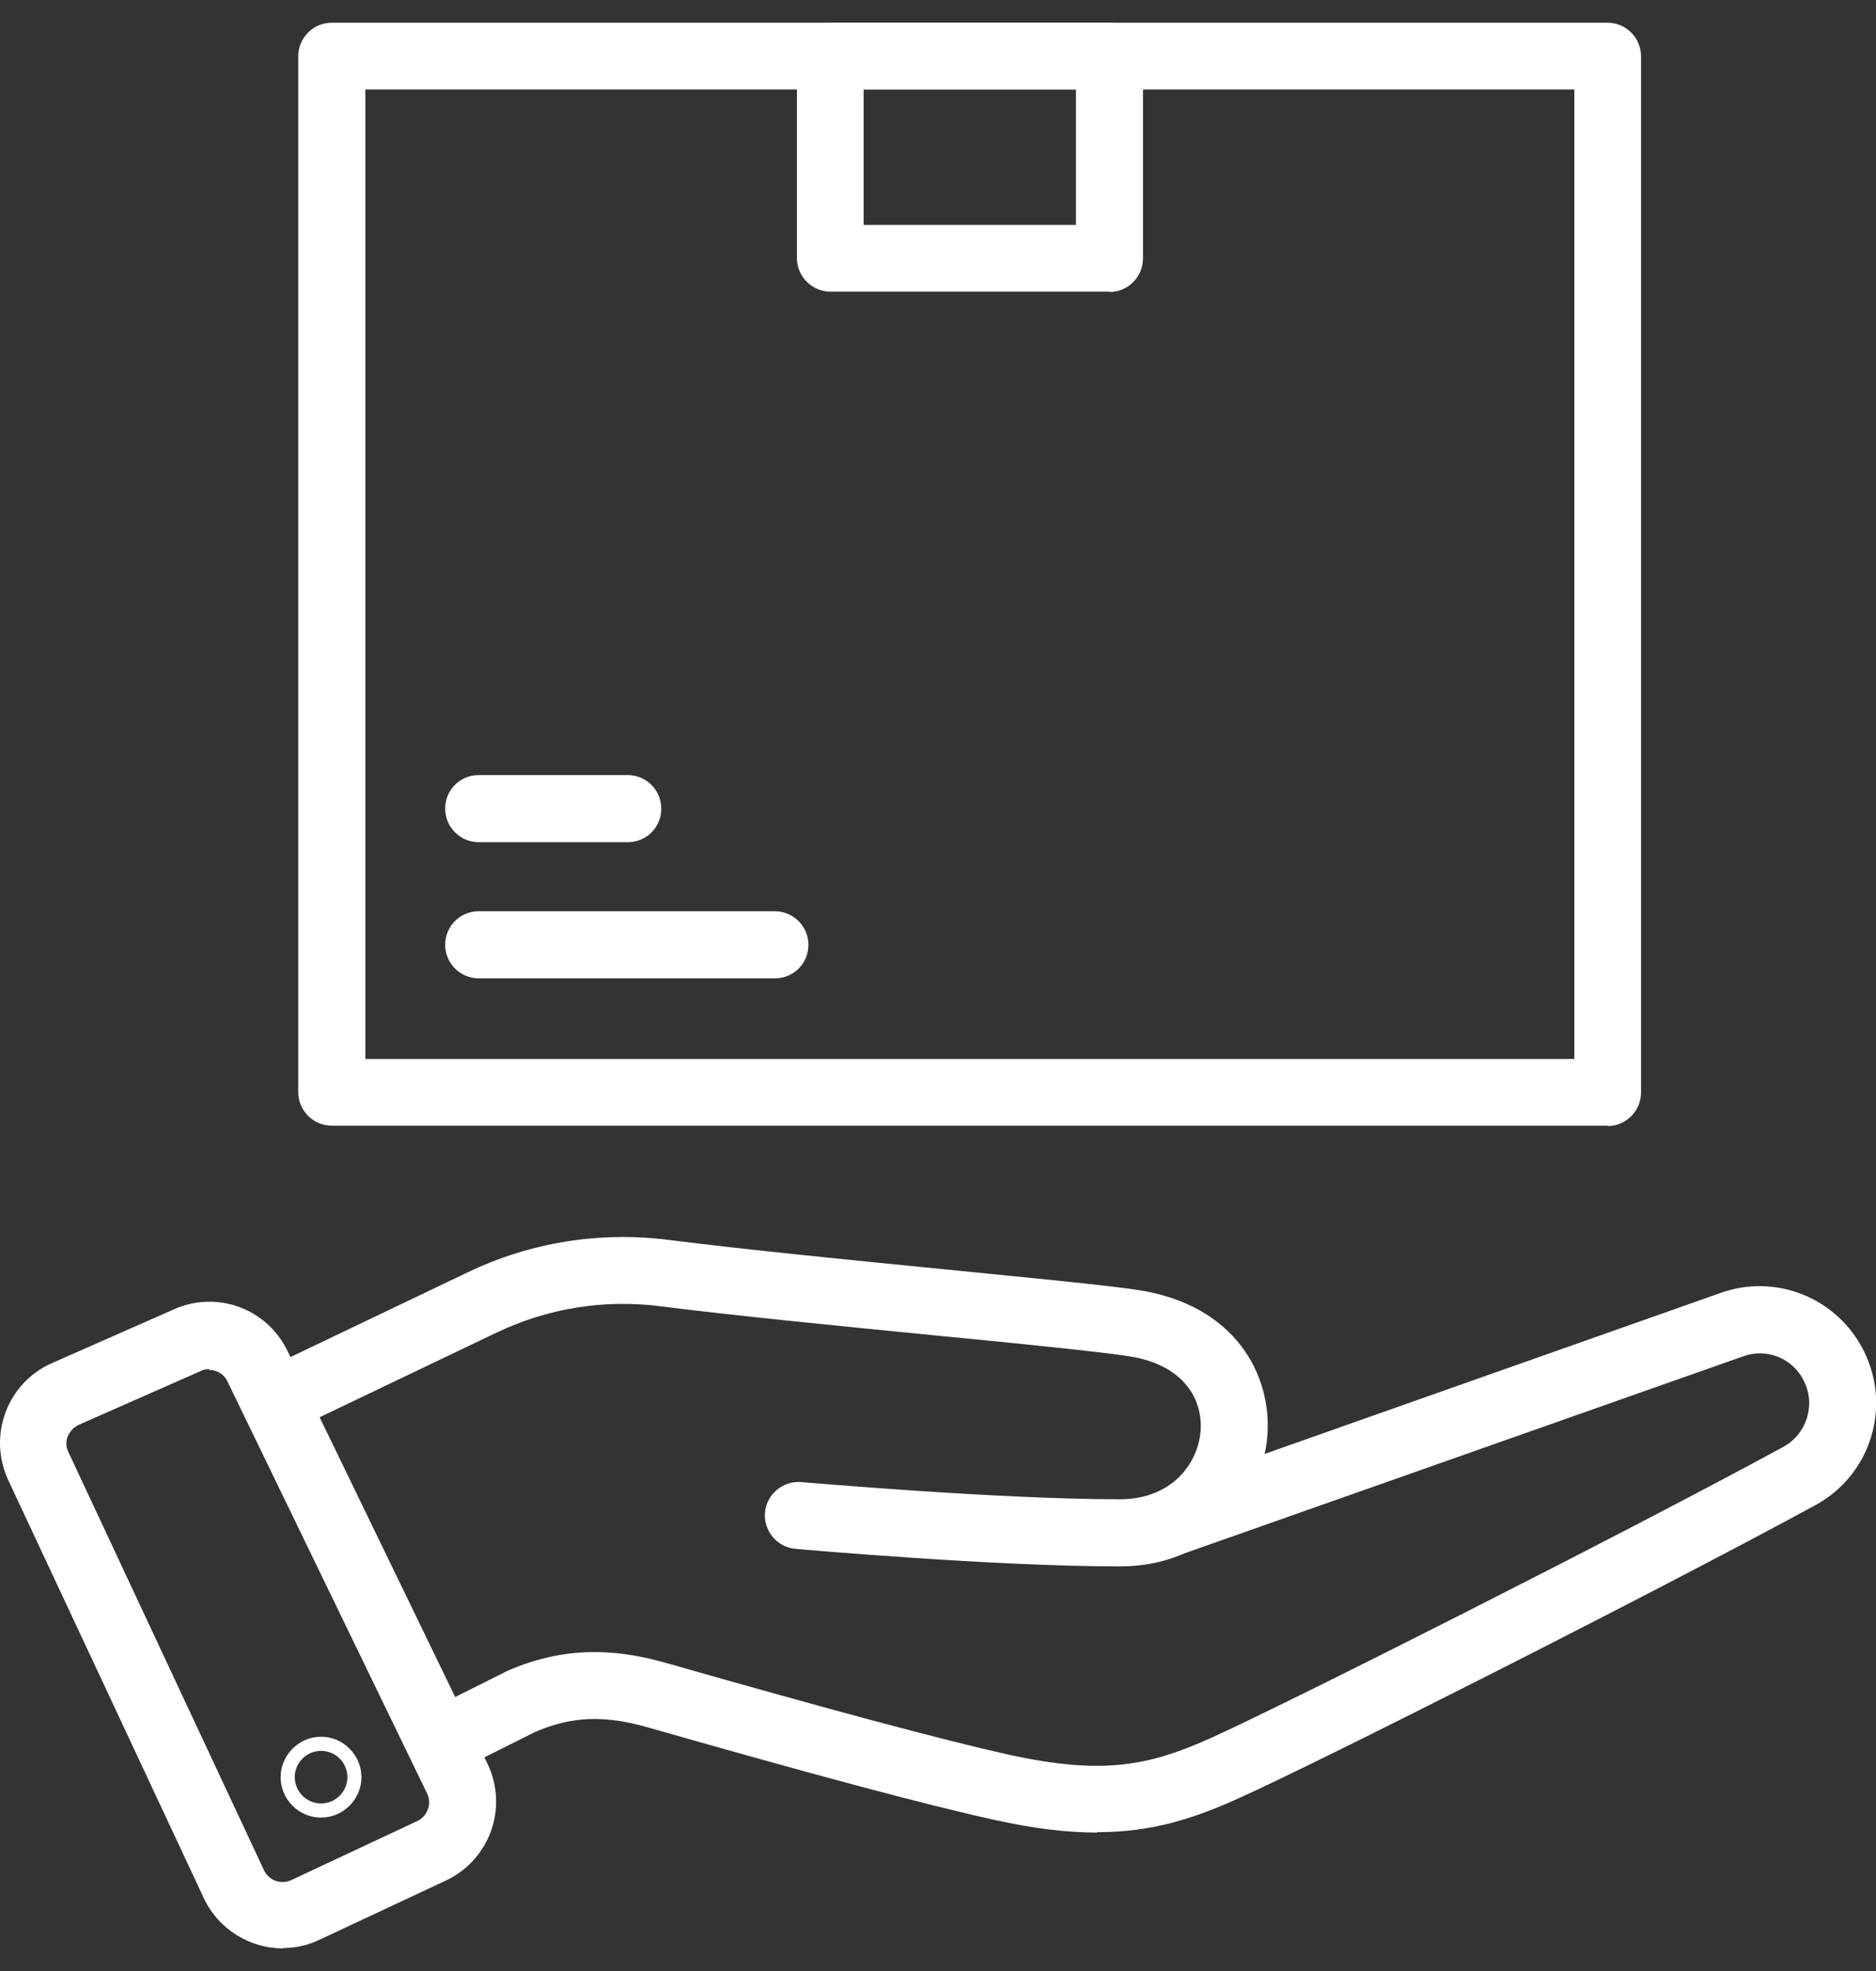
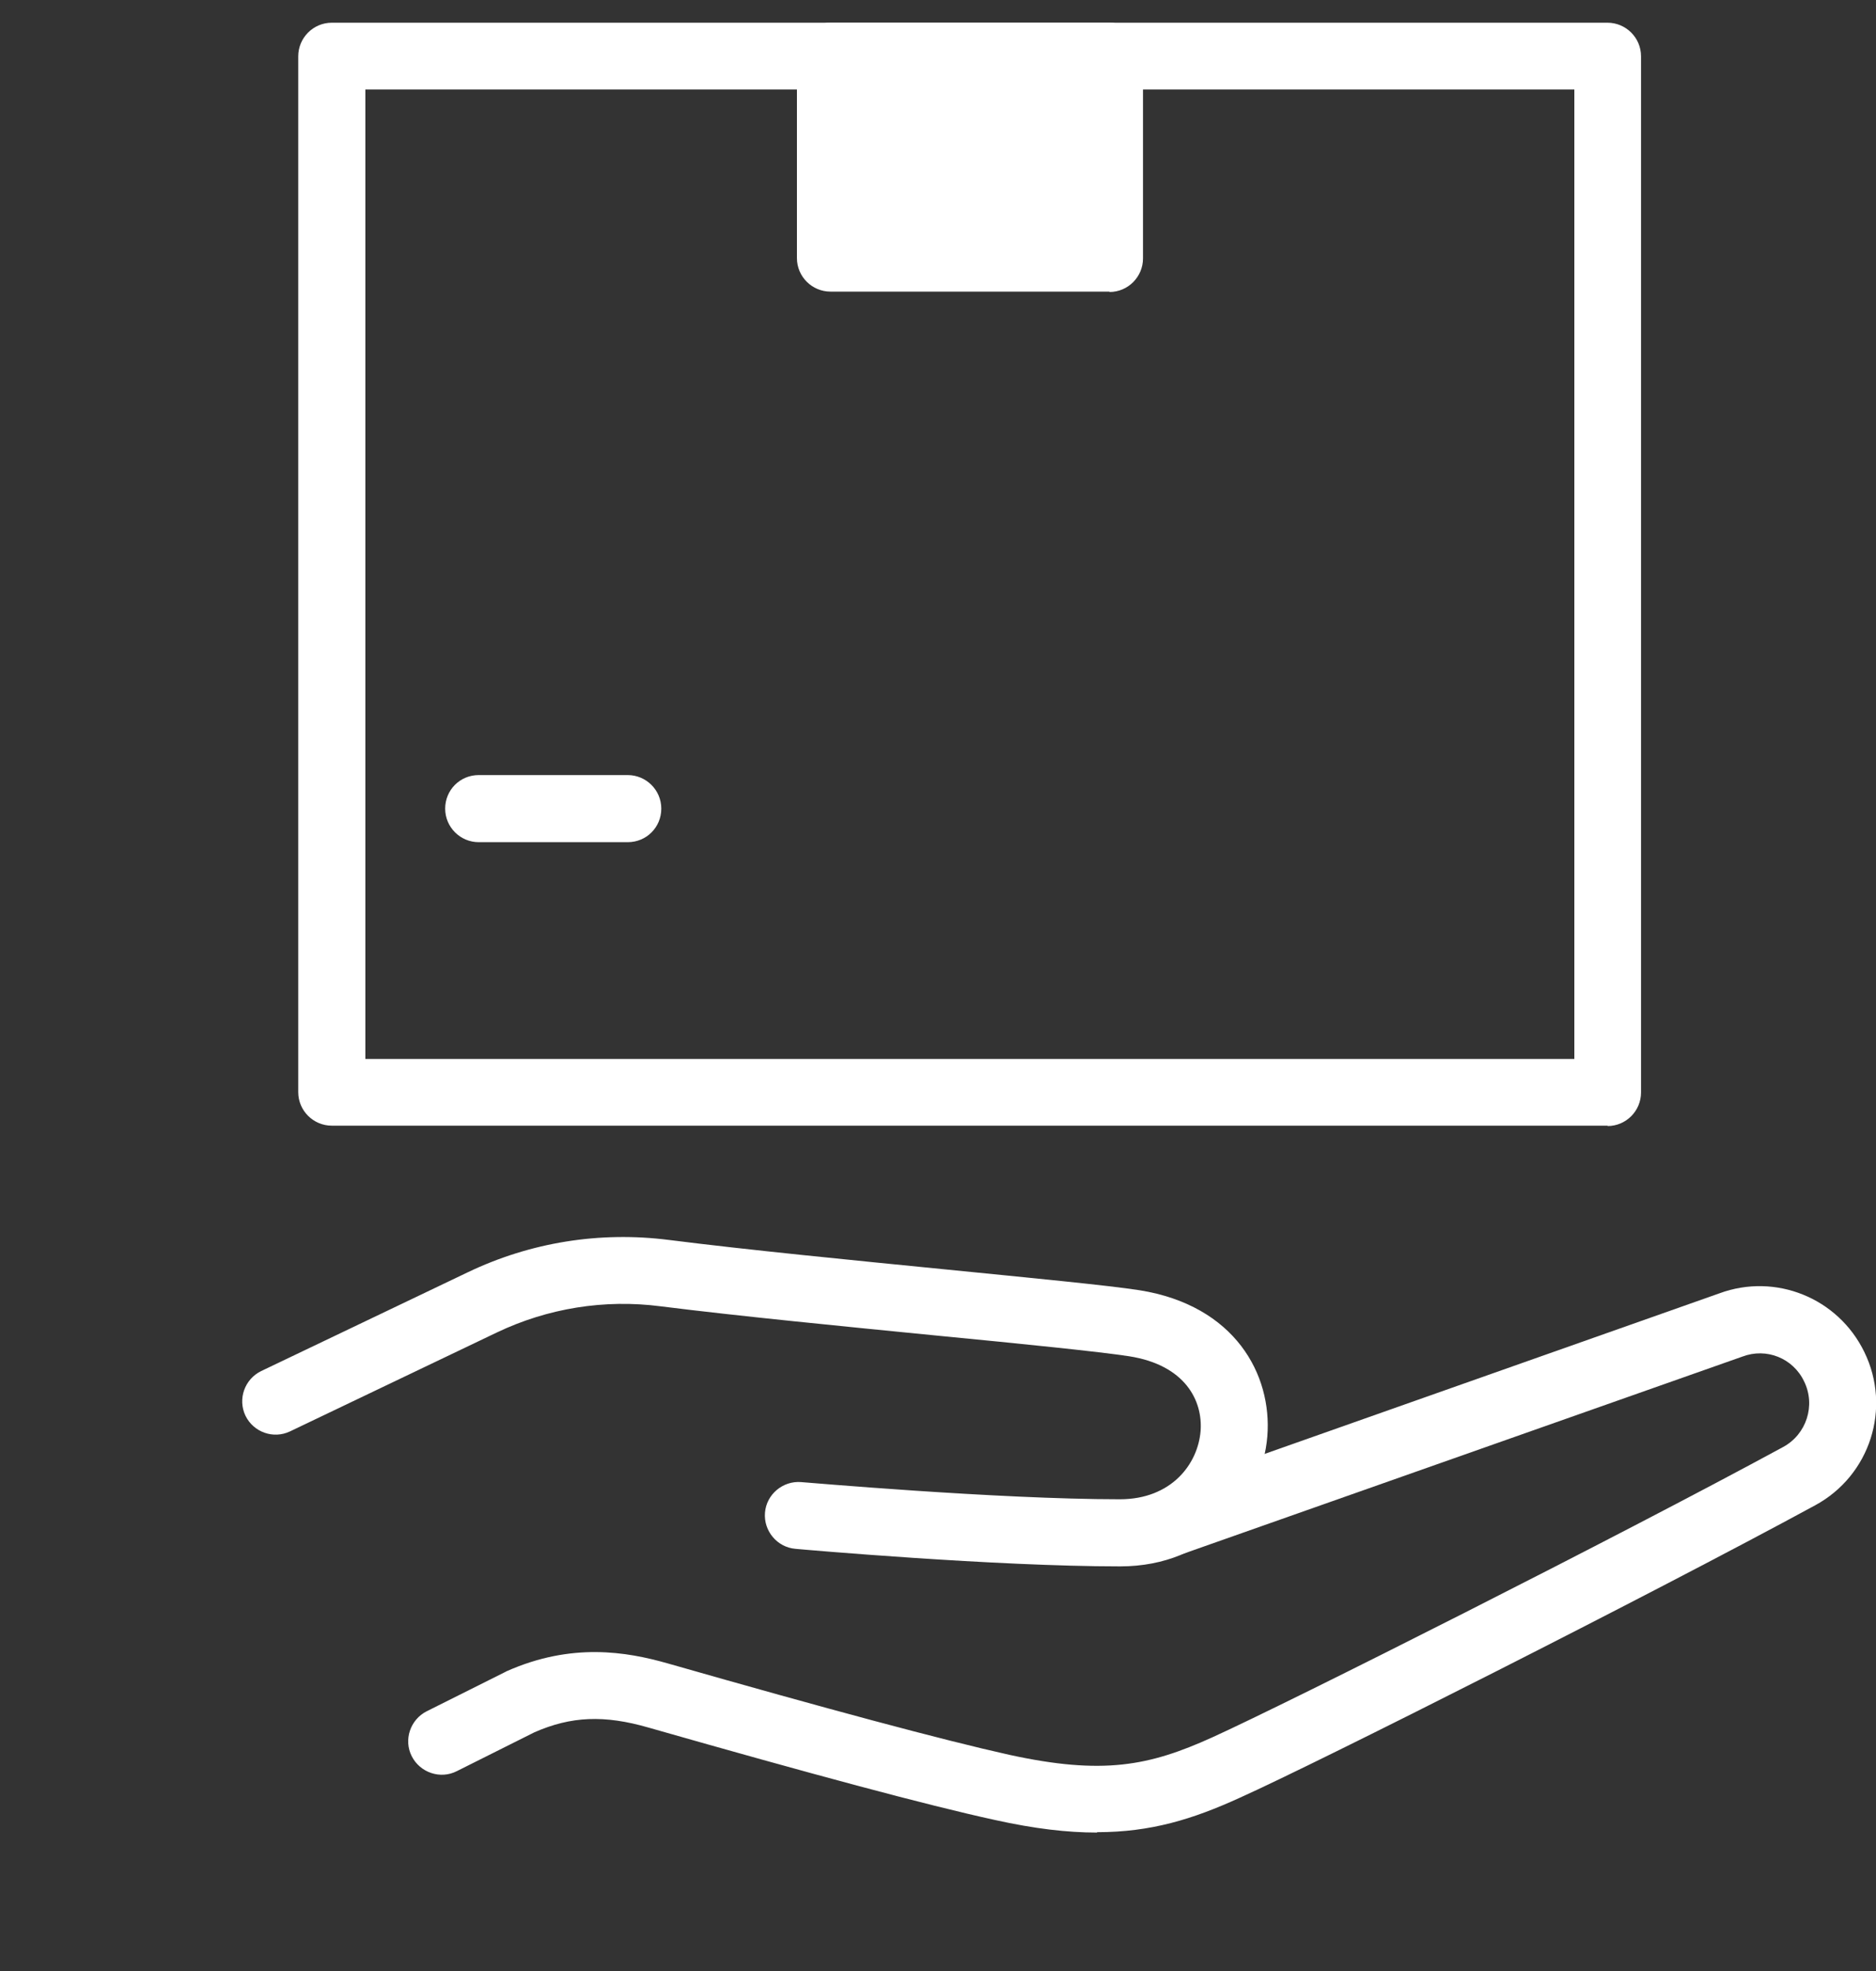
<svg xmlns="http://www.w3.org/2000/svg" fill="none" viewBox="0 0 40 42" height="42" width="40">
  <rect x="0" y="0" width="40" height="42" fill="#333333" stroke="none" />
  <g clip-path="url(#clip0_9447_84162)" id="Frame">
    <path fill="white" d="M23.877 33.378C21.203 33.378 17.131 33.02 16.961 33.004C16.571 32.972 16.278 32.622 16.311 32.232C16.343 31.842 16.693 31.55 17.083 31.582C17.123 31.582 21.26 31.948 23.877 31.948C24.982 31.948 25.543 31.192 25.599 30.493C25.648 29.851 25.274 29.087 24.072 28.9C23.438 28.803 21.837 28.64 19.984 28.461C18.009 28.266 15.766 28.047 14.084 27.836C12.889 27.681 11.678 27.876 10.589 28.396L6.185 30.501C5.827 30.672 5.404 30.517 5.234 30.168C5.063 29.81 5.218 29.388 5.567 29.217L9.972 27.112C11.313 26.47 12.792 26.235 14.263 26.422C15.929 26.633 18.163 26.852 20.13 27.047C22.008 27.234 23.625 27.389 24.299 27.494C26.331 27.819 27.127 29.29 27.022 30.607C26.908 31.98 25.795 33.378 23.885 33.378H23.877Z" id="Vector" />
    <path fill="white" d="M23.392 39.05C22.758 39.05 22.059 38.969 21.214 38.782C19.759 38.465 17.28 37.798 13.835 36.815C12.884 36.539 12.177 36.571 11.396 36.913L9.739 37.742C9.389 37.92 8.958 37.774 8.78 37.425C8.601 37.075 8.747 36.644 9.097 36.466L10.771 35.629C10.771 35.629 10.787 35.62 10.803 35.612C12.193 34.995 13.363 35.198 14.225 35.442C17.638 36.417 20.092 37.075 21.514 37.392C23.522 37.831 24.505 37.628 25.838 37.026C27.488 36.279 34.517 32.736 38.02 30.834C38.516 30.566 38.719 29.948 38.467 29.436C38.231 28.94 37.662 28.713 37.15 28.908L25.253 33.101C24.879 33.231 24.472 33.036 24.342 32.662C24.212 32.288 24.407 31.882 24.781 31.752L36.663 27.559C37.857 27.12 39.19 27.656 39.751 28.81C40.336 30.005 39.873 31.443 38.702 32.077C35.184 33.987 28.097 37.563 26.431 38.31C25.431 38.766 24.538 39.042 23.392 39.042V39.05Z" id="Vector_2" />
-     <path fill="white" d="M6.036 41.519C5.337 41.519 4.662 41.121 4.345 40.446L0.176 31.54C-0.035 31.084 -0.059 30.572 0.119 30.093C0.298 29.622 0.648 29.248 1.111 29.045L3.711 27.899C4.63 27.492 5.694 27.882 6.133 28.793L10.392 37.578C10.611 38.033 10.636 38.537 10.473 39.008C10.302 39.479 9.961 39.861 9.506 40.073L6.816 41.332C6.564 41.454 6.296 41.511 6.028 41.511L6.036 41.519ZM4.459 29.175C4.402 29.175 4.337 29.183 4.28 29.215L1.68 30.361C1.574 30.41 1.493 30.499 1.444 30.605C1.403 30.719 1.403 30.832 1.46 30.946L5.629 39.853C5.735 40.073 5.987 40.162 6.206 40.065L8.896 38.805C9.002 38.756 9.083 38.667 9.124 38.553C9.165 38.439 9.156 38.325 9.108 38.22L4.849 29.435C4.776 29.28 4.622 29.191 4.459 29.191V29.175Z" id="Vector_3" />
-     <path fill="white" d="M6.846 38.731C6.366 38.731 5.984 38.341 5.984 37.869C5.984 37.398 6.374 37.008 6.846 37.008C7.317 37.008 7.707 37.398 7.707 37.869C7.707 38.341 7.317 38.731 6.846 38.731ZM6.846 37.309C6.537 37.309 6.285 37.56 6.285 37.869C6.285 38.178 6.537 38.43 6.846 38.43C7.155 38.43 7.407 38.178 7.407 37.869C7.407 37.56 7.155 37.309 6.846 37.309Z" id="Vector_4" />
    <path fill="white" d="M34.283 23.987H7.075C6.684 23.987 6.359 23.67 6.359 23.272V1.2C6.359 0.809 6.676 0.484 7.075 0.484H34.275C34.665 0.484 34.99 0.801 34.99 1.2V23.28C34.99 23.67 34.673 23.995 34.275 23.995L34.283 23.987ZM7.79 22.565H33.568V1.907H7.79V22.565Z" id="Vector_5" />
-     <path fill="white" d="M16.522 20.848H10.207C9.817 20.848 9.492 20.531 9.492 20.133C9.492 19.735 9.809 19.418 10.207 19.418H16.522C16.912 19.418 17.237 19.735 17.237 20.133C17.237 20.531 16.92 20.848 16.522 20.848Z" id="Vector_6" />
    <path fill="white" d="M13.385 17.946H10.207C9.817 17.946 9.492 17.629 9.492 17.231C9.492 16.833 9.809 16.516 10.207 16.516H13.385C13.775 16.516 14.1 16.833 14.1 17.231C14.1 17.629 13.783 17.946 13.385 17.946Z" id="Vector_7" />
-     <path fill="white" d="M23.656 6.214H17.707C17.317 6.214 16.992 5.897 16.992 5.499V1.2C16.992 0.809 17.309 0.484 17.707 0.484H23.656C24.046 0.484 24.371 0.801 24.371 1.2V5.507C24.371 5.897 24.054 6.222 23.656 6.222V6.214ZM18.414 4.792H22.941V1.907H18.414V4.783V4.792Z" id="Vector_8" />
+     <path fill="white" d="M23.656 6.214H17.707C17.317 6.214 16.992 5.897 16.992 5.499V1.2C16.992 0.809 17.309 0.484 17.707 0.484H23.656C24.046 0.484 24.371 0.801 24.371 1.2V5.507C24.371 5.897 24.054 6.222 23.656 6.222V6.214ZM18.414 4.792H22.941V1.907V4.783V4.792Z" id="Vector_8" />
  </g>
  <defs>
    <clipPath id="clip0_9447_84162">
      <rect transform="translate(0 0.484)" fill="white" height="41.04" width="40" />
    </clipPath>
  </defs>
</svg>